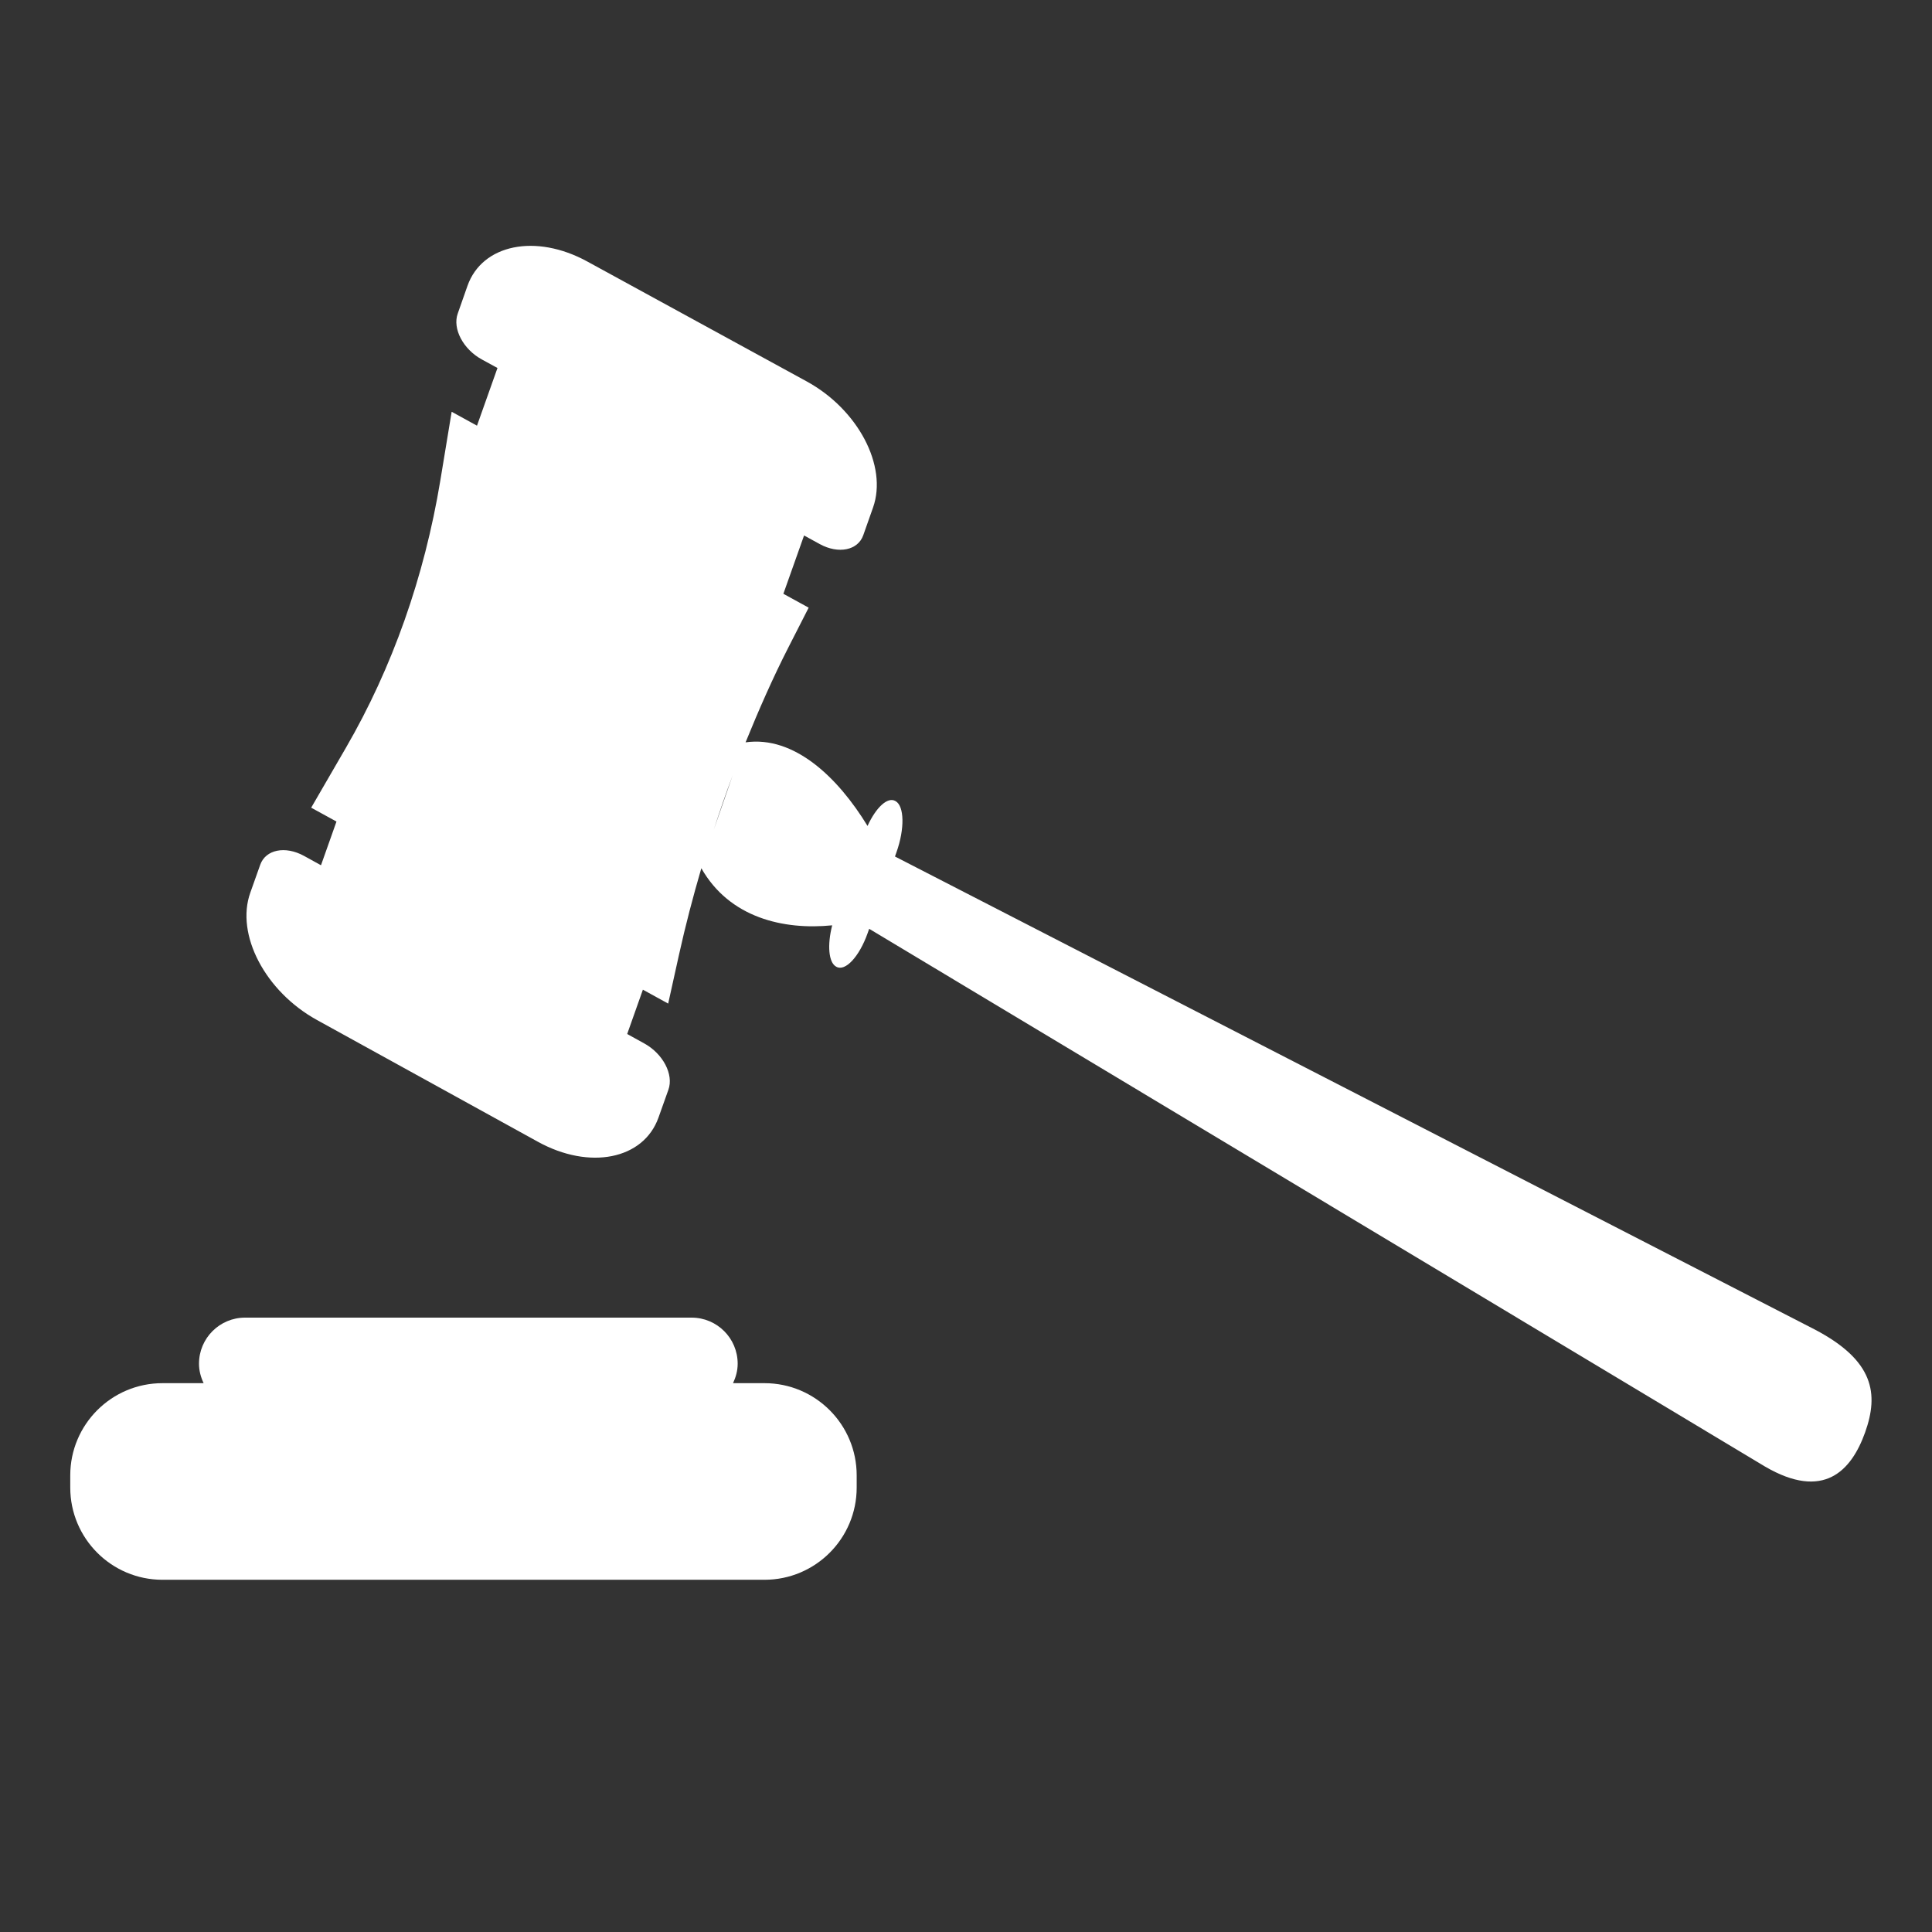
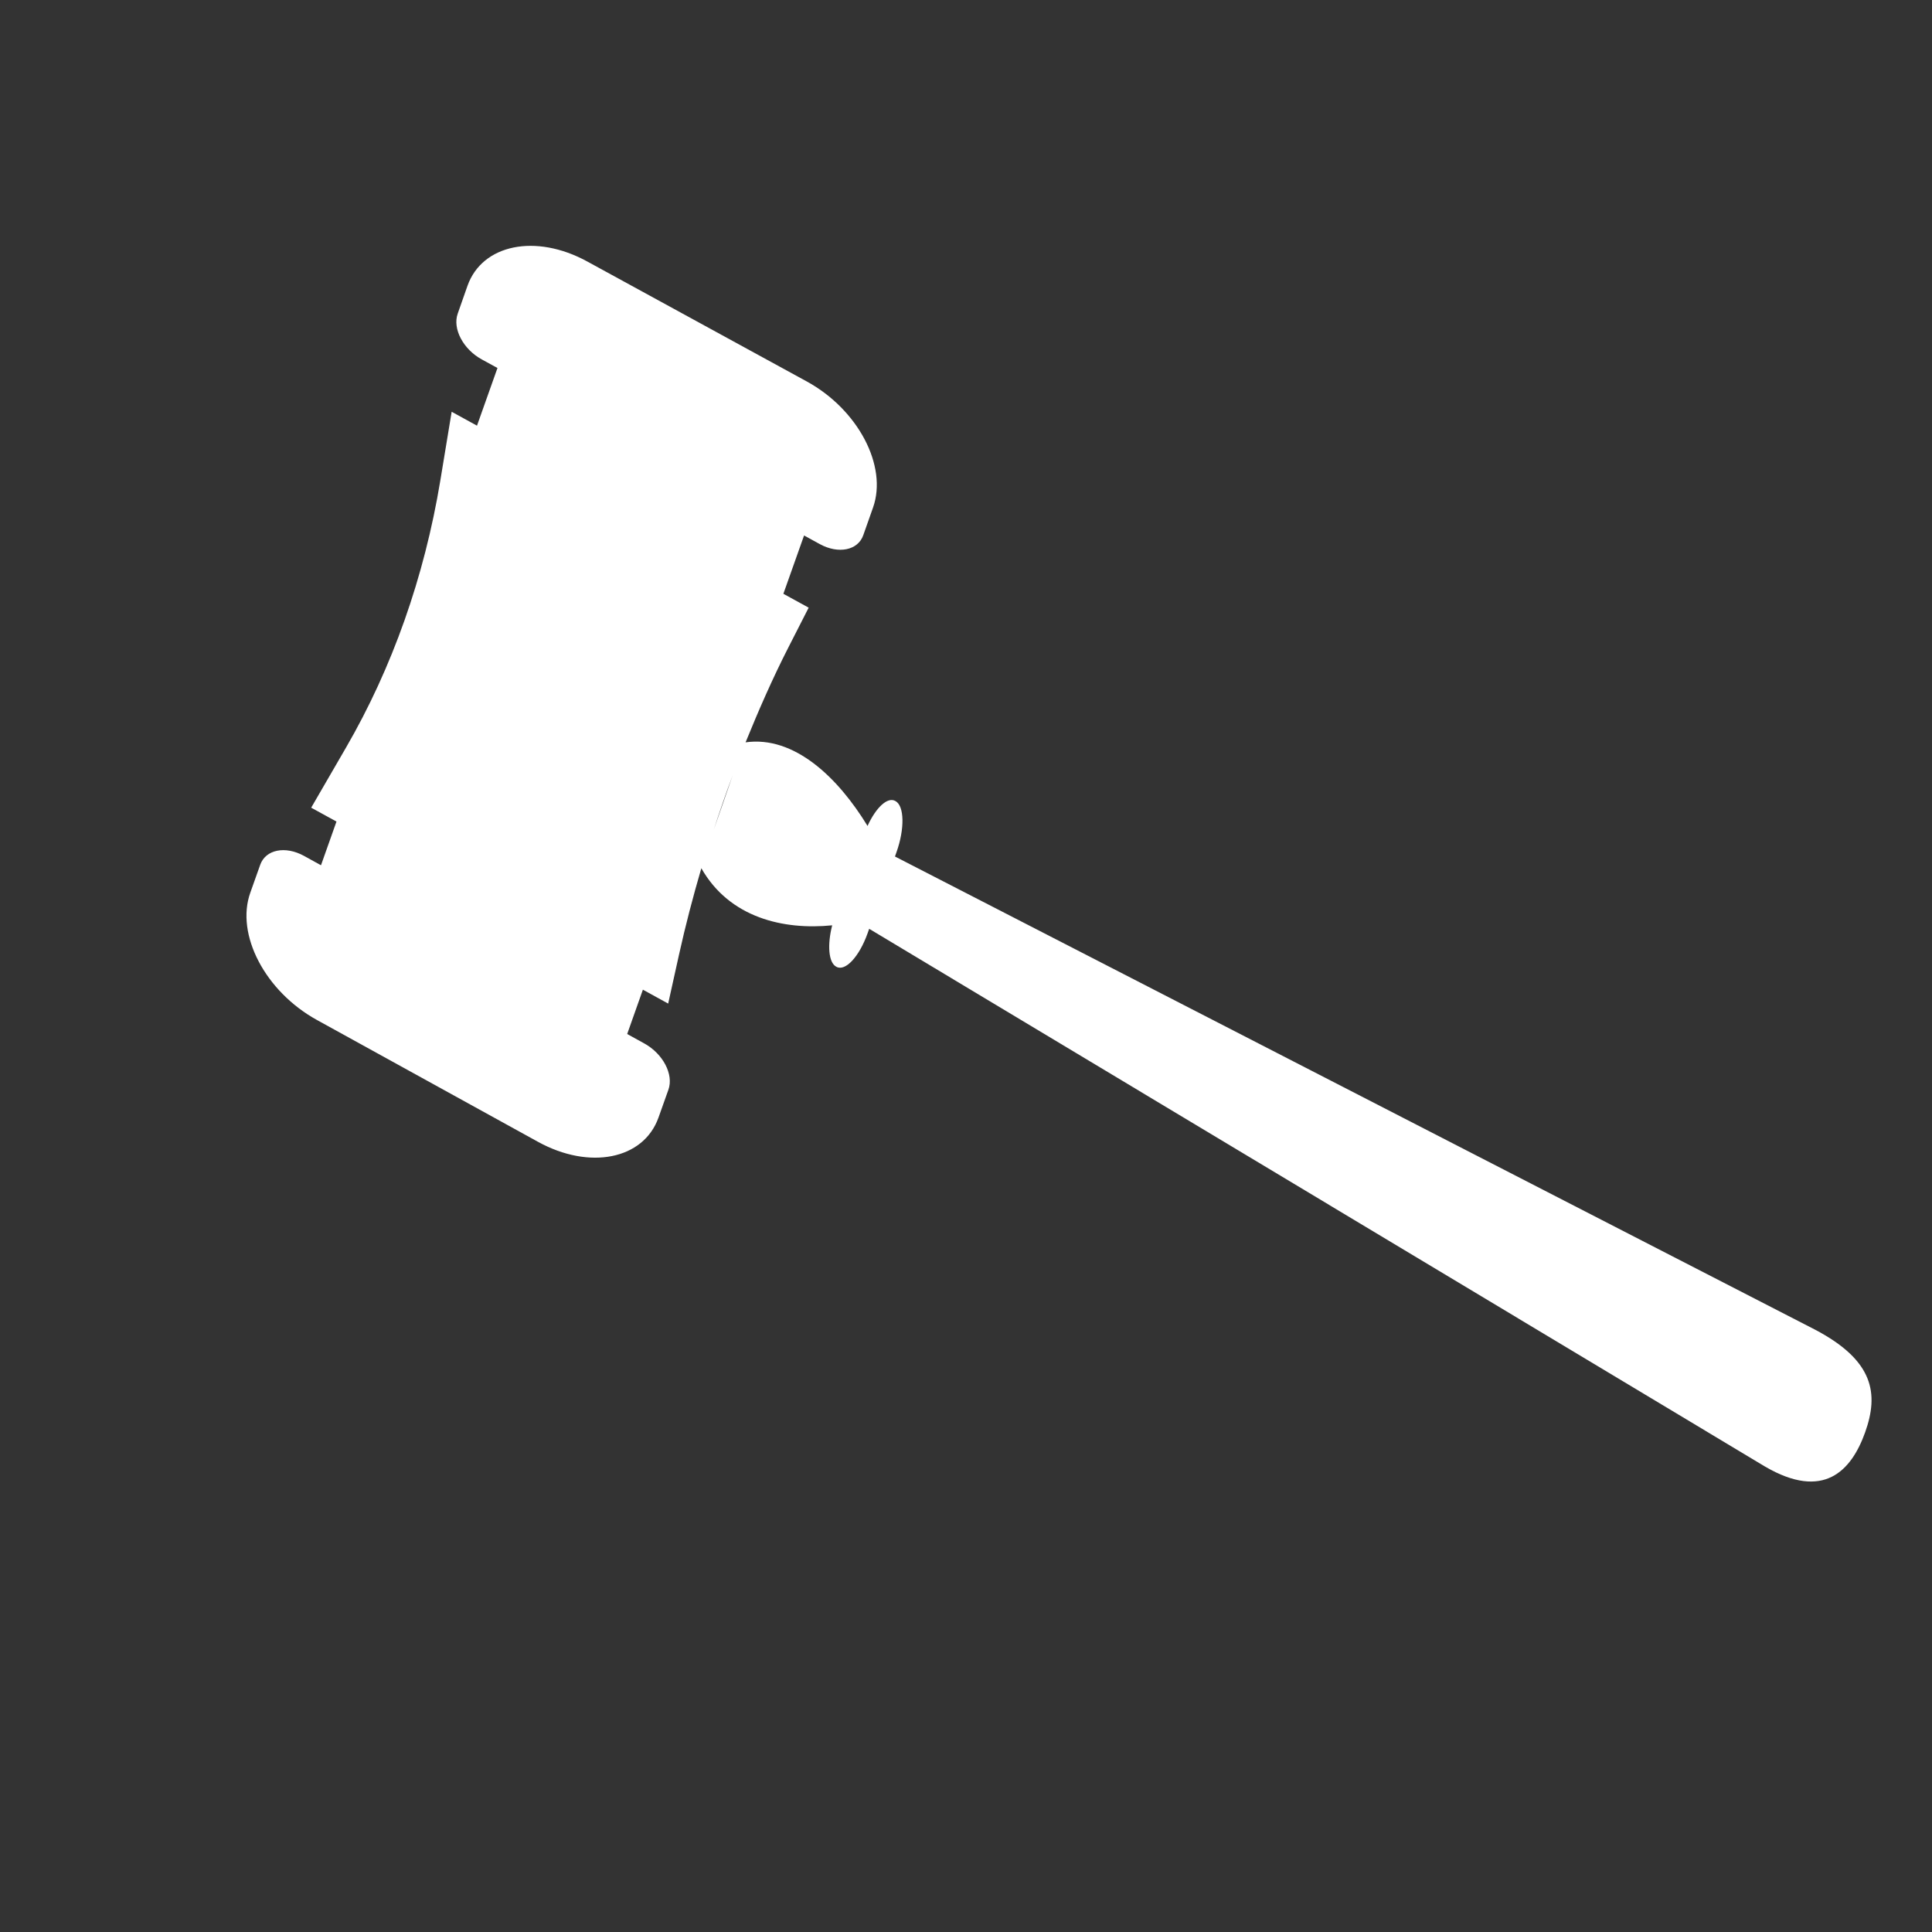
<svg xmlns="http://www.w3.org/2000/svg" version="1.1" id="Livello_1" x="0px" y="0px" width="55px" height="55px" viewBox="0 0 55 55" enable-background="new 0 0 55 55" xml:space="preserve">
  <rect x="0" y="0" width="55" height="55" fill="#333333" stroke="none" />
  <g>
    <path fill="#FFFFFF" d="M51.662,37.848L25.478,24.383l0.043-0.122c0.237-0.665,0.225-1.316-0.027-1.455l-0.009-0.005   c-0.22-0.121-0.55,0.189-0.788,0.712c-0.845-1.386-2.089-2.574-3.472-2.38c0.375-0.921,0.773-1.83,1.22-2.705l0.576-1.129   l-0.72-0.395l0.589-1.66l0.449,0.246c0.531,0.29,1.084,0.177,1.236-0.253l0.279-0.79c0.418-1.184-0.428-2.791-1.891-3.59   l-6.249-3.415c-1.463-0.799-2.988-0.488-3.406,0.695L13.03,8.929c-0.152,0.43,0.156,1.014,0.687,1.304l0.445,0.243l-0.583,1.642   l-0.721-0.396l-0.323,1.958c-0.454,2.744-1.368,5.331-2.685,7.603l-0.991,1.71l0.72,0.395l-0.441,1.244l-0.482-0.266   c-0.534-0.294-1.092-0.182-1.247,0.25l-0.283,0.796c-0.425,1.191,0.424,2.813,1.897,3.625l6.289,3.466   c1.472,0.812,3.009,0.504,3.434-0.688l0.283-0.795c0.154-0.433-0.154-1.022-0.688-1.316l-0.486-0.268l0.447-1.262l0.72,0.396   l0.309-1.396c0.184-0.831,0.398-1.648,0.635-2.457c0.802,1.41,2.336,1.764,3.725,1.625c-0.143,0.559-0.104,1.057,0.112,1.176   l0.009,0.005c0.252,0.139,0.649-0.287,0.886-0.952l0.046-0.13L50.247,41.75c1.667,0.972,2.457,0.125,2.85-0.976   C53.487,39.678,53.352,38.733,51.662,37.848z M20.858,22.072l-0.538,1.545C20.49,23.097,20.667,22.581,20.858,22.072z" />
-     <path fill="#FFFFFF" d="M21.763,39.376h-0.895C20.947,39.207,21,39.022,21,38.822c0-0.725-0.587-1.312-1.312-1.312H6.977   c-0.725,0-1.312,0.588-1.312,1.312c0,0.2,0.052,0.385,0.132,0.554H4.625C3.176,39.376,2,40.551,2,42.001v0.347   c0,1.449,1.176,2.625,2.625,2.625h17.138c1.45,0,2.625-1.176,2.625-2.625v-0.347C24.388,40.551,23.213,39.376,21.763,39.376z" />
  </g>
</svg>